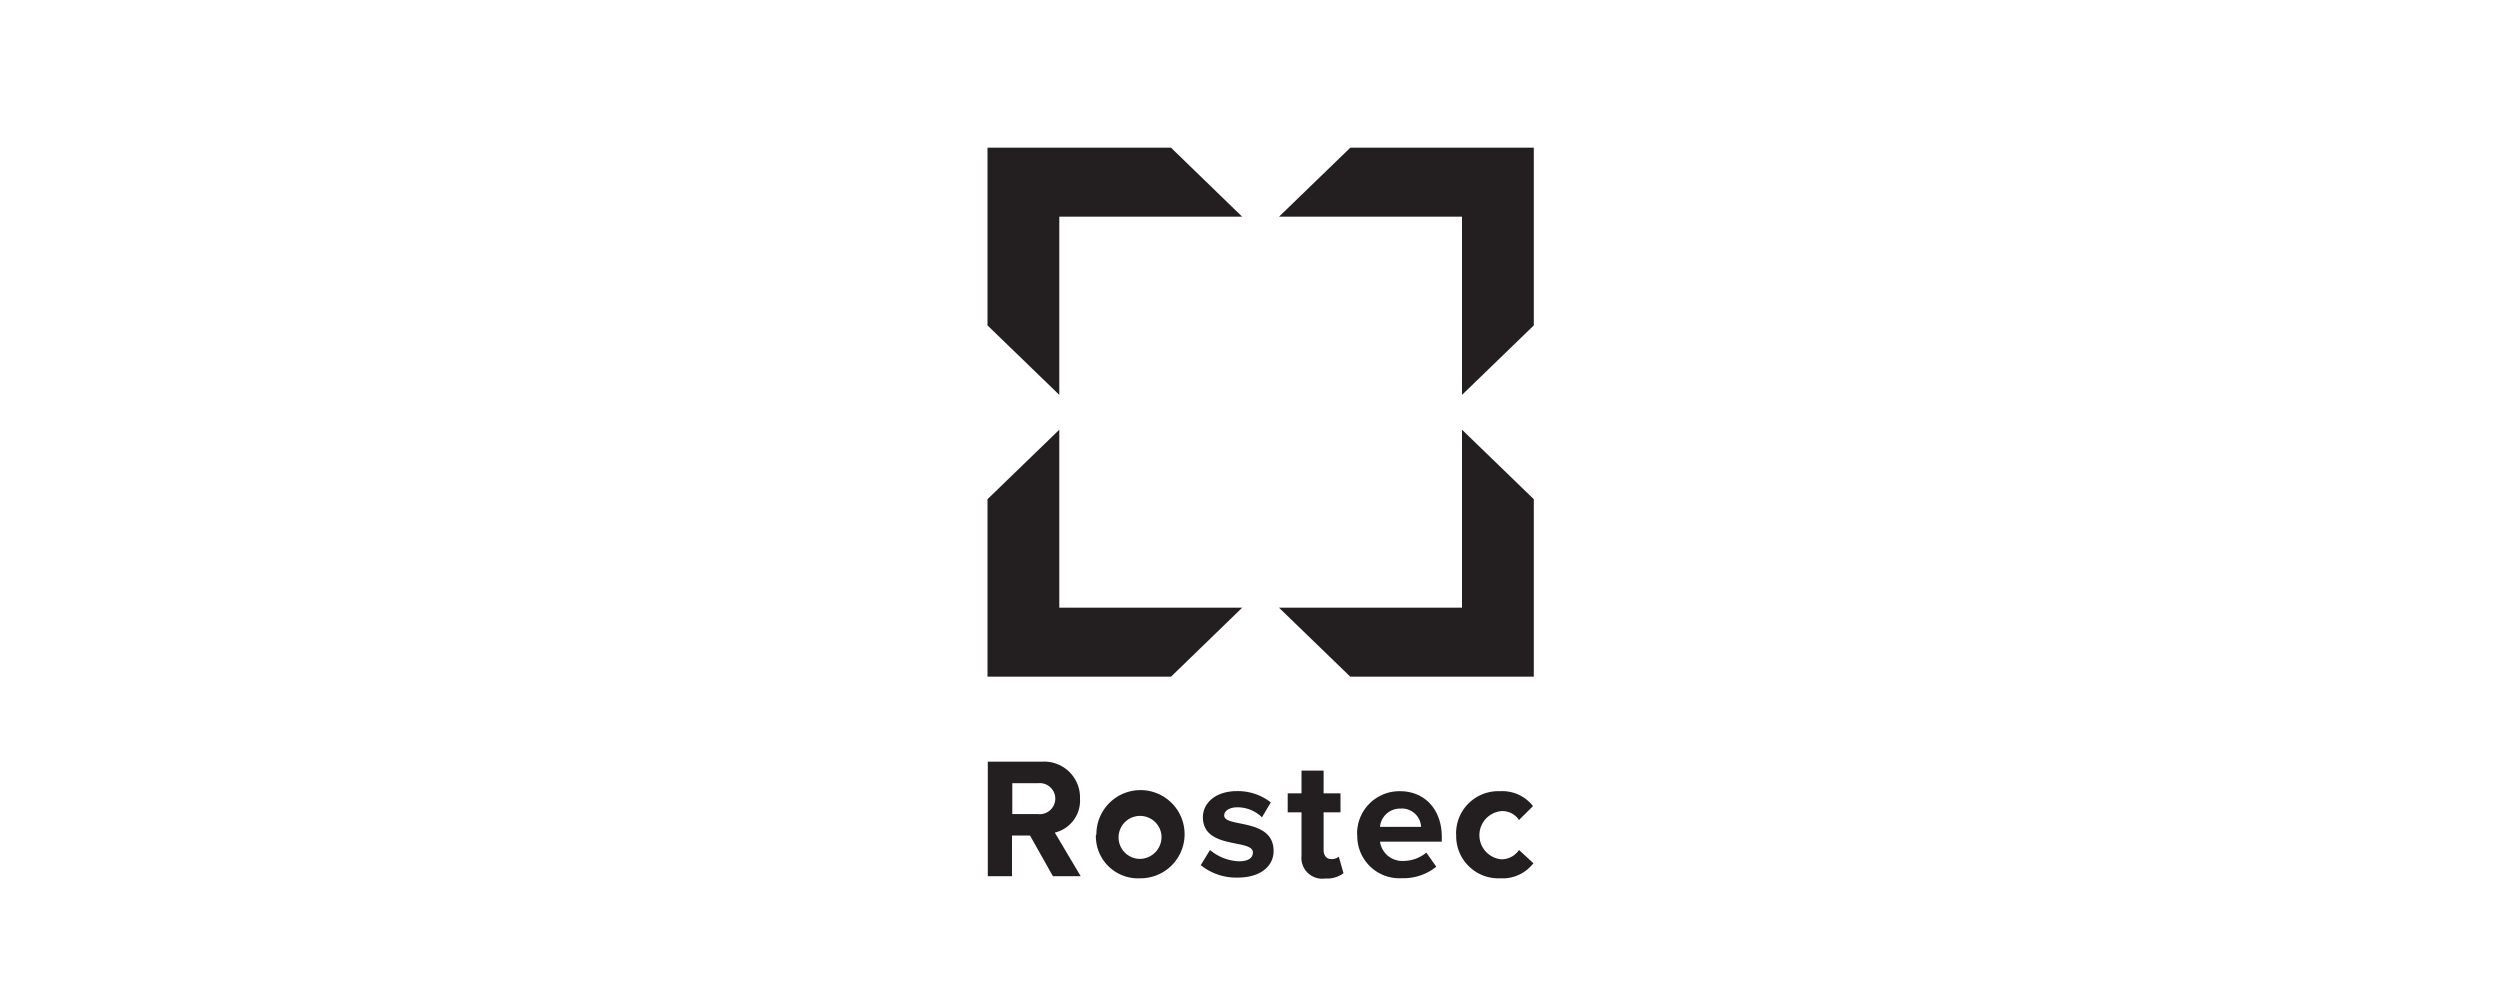
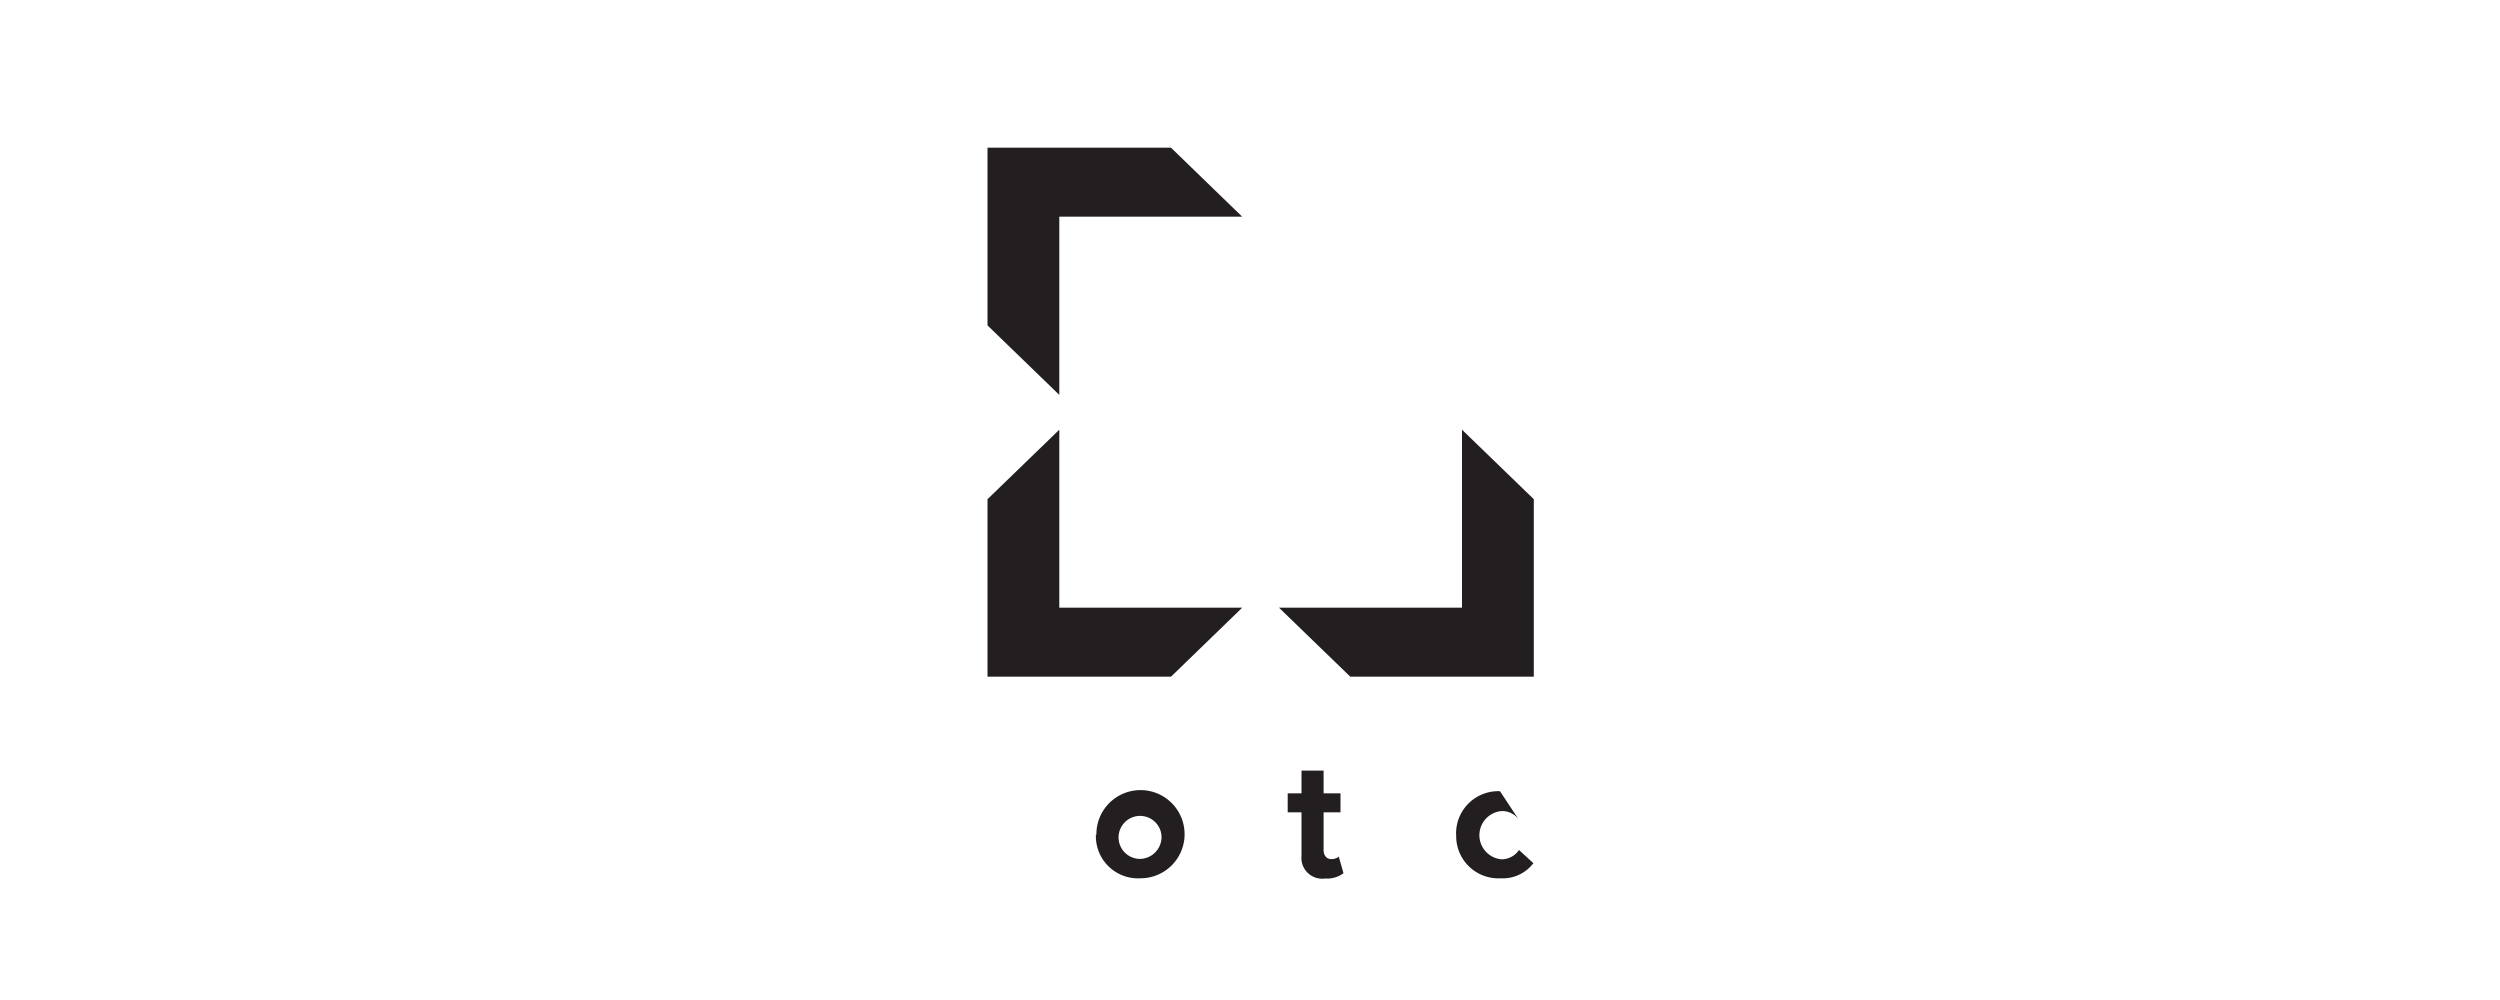
<svg xmlns="http://www.w3.org/2000/svg" id="logos" viewBox="0 0 250 100">
  <defs>
    <style>.cls-1{fill:#231f20;}</style>
  </defs>
  <title>rostec_eng</title>
-   <polygon class="cls-1" points="146.2 39.49 146.2 21.67 127.9 21.67 135.03 14.77 153.38 14.77 153.38 23.46 153.38 32.54 146.2 39.49 146.2 39.49" />
  <polygon class="cls-1" points="153.38 67.67 135.03 67.67 127.9 60.77 146.2 60.77 146.2 42.97 153.38 49.92 153.38 67.67 153.38 67.67" />
  <polygon class="cls-1" points="98.75 32.54 98.75 23.46 98.75 14.77 117.1 14.77 124.22 21.67 105.93 21.67 105.93 39.49 98.75 32.54 98.75 32.54" />
  <polygon class="cls-1" points="98.75 49.92 105.93 42.97 105.93 60.77 124.22 60.77 117.1 67.67 98.75 67.67 98.75 49.92 98.75 49.92" />
-   <path class="cls-1" d="M105.29,87.62,103,83.55h-1.8v4.07H98.78V76.17h5.39A3.58,3.58,0,0,1,108,79.86a3.29,3.29,0,0,1-2.52,3.4l2.59,4.36Zm.24-7.76a1.56,1.56,0,0,0-1.73-1.54h-2.57v3.09h2.57a1.56,1.56,0,0,0,1.73-1.55" />
  <path class="cls-1" d="M109.64,83.47A4.41,4.41,0,1,1,114,87.83a4.21,4.21,0,0,1-4.41-4.36m6.55,0A2.15,2.15,0,1,0,114,85.89a2.19,2.19,0,0,0,2.14-2.42" />
-   <path class="cls-1" d="M120.06,86.54,121,85a4.79,4.79,0,0,0,2.89,1.13c1,0,1.4-.38,1.4-.89,0-1.37-5-.26-5-3.52,0-1.39,1.23-2.61,3.42-2.61a5.35,5.35,0,0,1,3.37,1.13l-.88,1.49a3.53,3.53,0,0,0-2.47-1c-.79,0-1.31.36-1.31.82,0,1.24,4.94.21,4.94,3.55,0,1.51-1.3,2.66-3.61,2.66a5.64,5.64,0,0,1-3.73-1.29" />
  <path class="cls-1" d="M130.15,85.56V81.23h-1.38v-1.9h1.38V77.06h2.21v2.27h1.69v1.9h-1.69V85c0,.52.28.91.76.91a1.2,1.2,0,0,0,.76-.24l.47,1.65a2.73,2.73,0,0,1-1.83.53,2.08,2.08,0,0,1-2.37-2.27" />
-   <path class="cls-1" d="M135.71,83.47A4.23,4.23,0,0,1,140,79.12c2.49,0,4.18,1.85,4.18,4.57v.48H138a2.25,2.25,0,0,0,2.4,1.92,3.56,3.56,0,0,0,2.23-.83l1,1.41a5.22,5.22,0,0,1-3.44,1.15,4.21,4.21,0,0,1-4.46-4.36M140,80.86A2,2,0,0,0,138,82.69h4.11A1.93,1.93,0,0,0,140,80.86" />
-   <path class="cls-1" d="M145.61,83.47A4.22,4.22,0,0,1,150,79.12a3.89,3.89,0,0,1,3.3,1.49L151.9,82a2,2,0,0,0-1.76-.89,2.42,2.42,0,0,0,0,4.82A2.11,2.11,0,0,0,151.9,85l1.44,1.32a3.86,3.86,0,0,1-3.3,1.51,4.22,4.22,0,0,1-4.42-4.36" />
+   <path class="cls-1" d="M145.61,83.47A4.22,4.22,0,0,1,150,79.12L151.9,82a2,2,0,0,0-1.76-.89,2.42,2.42,0,0,0,0,4.82A2.11,2.11,0,0,0,151.9,85l1.44,1.32a3.86,3.86,0,0,1-3.3,1.51,4.22,4.22,0,0,1-4.42-4.36" />
</svg>